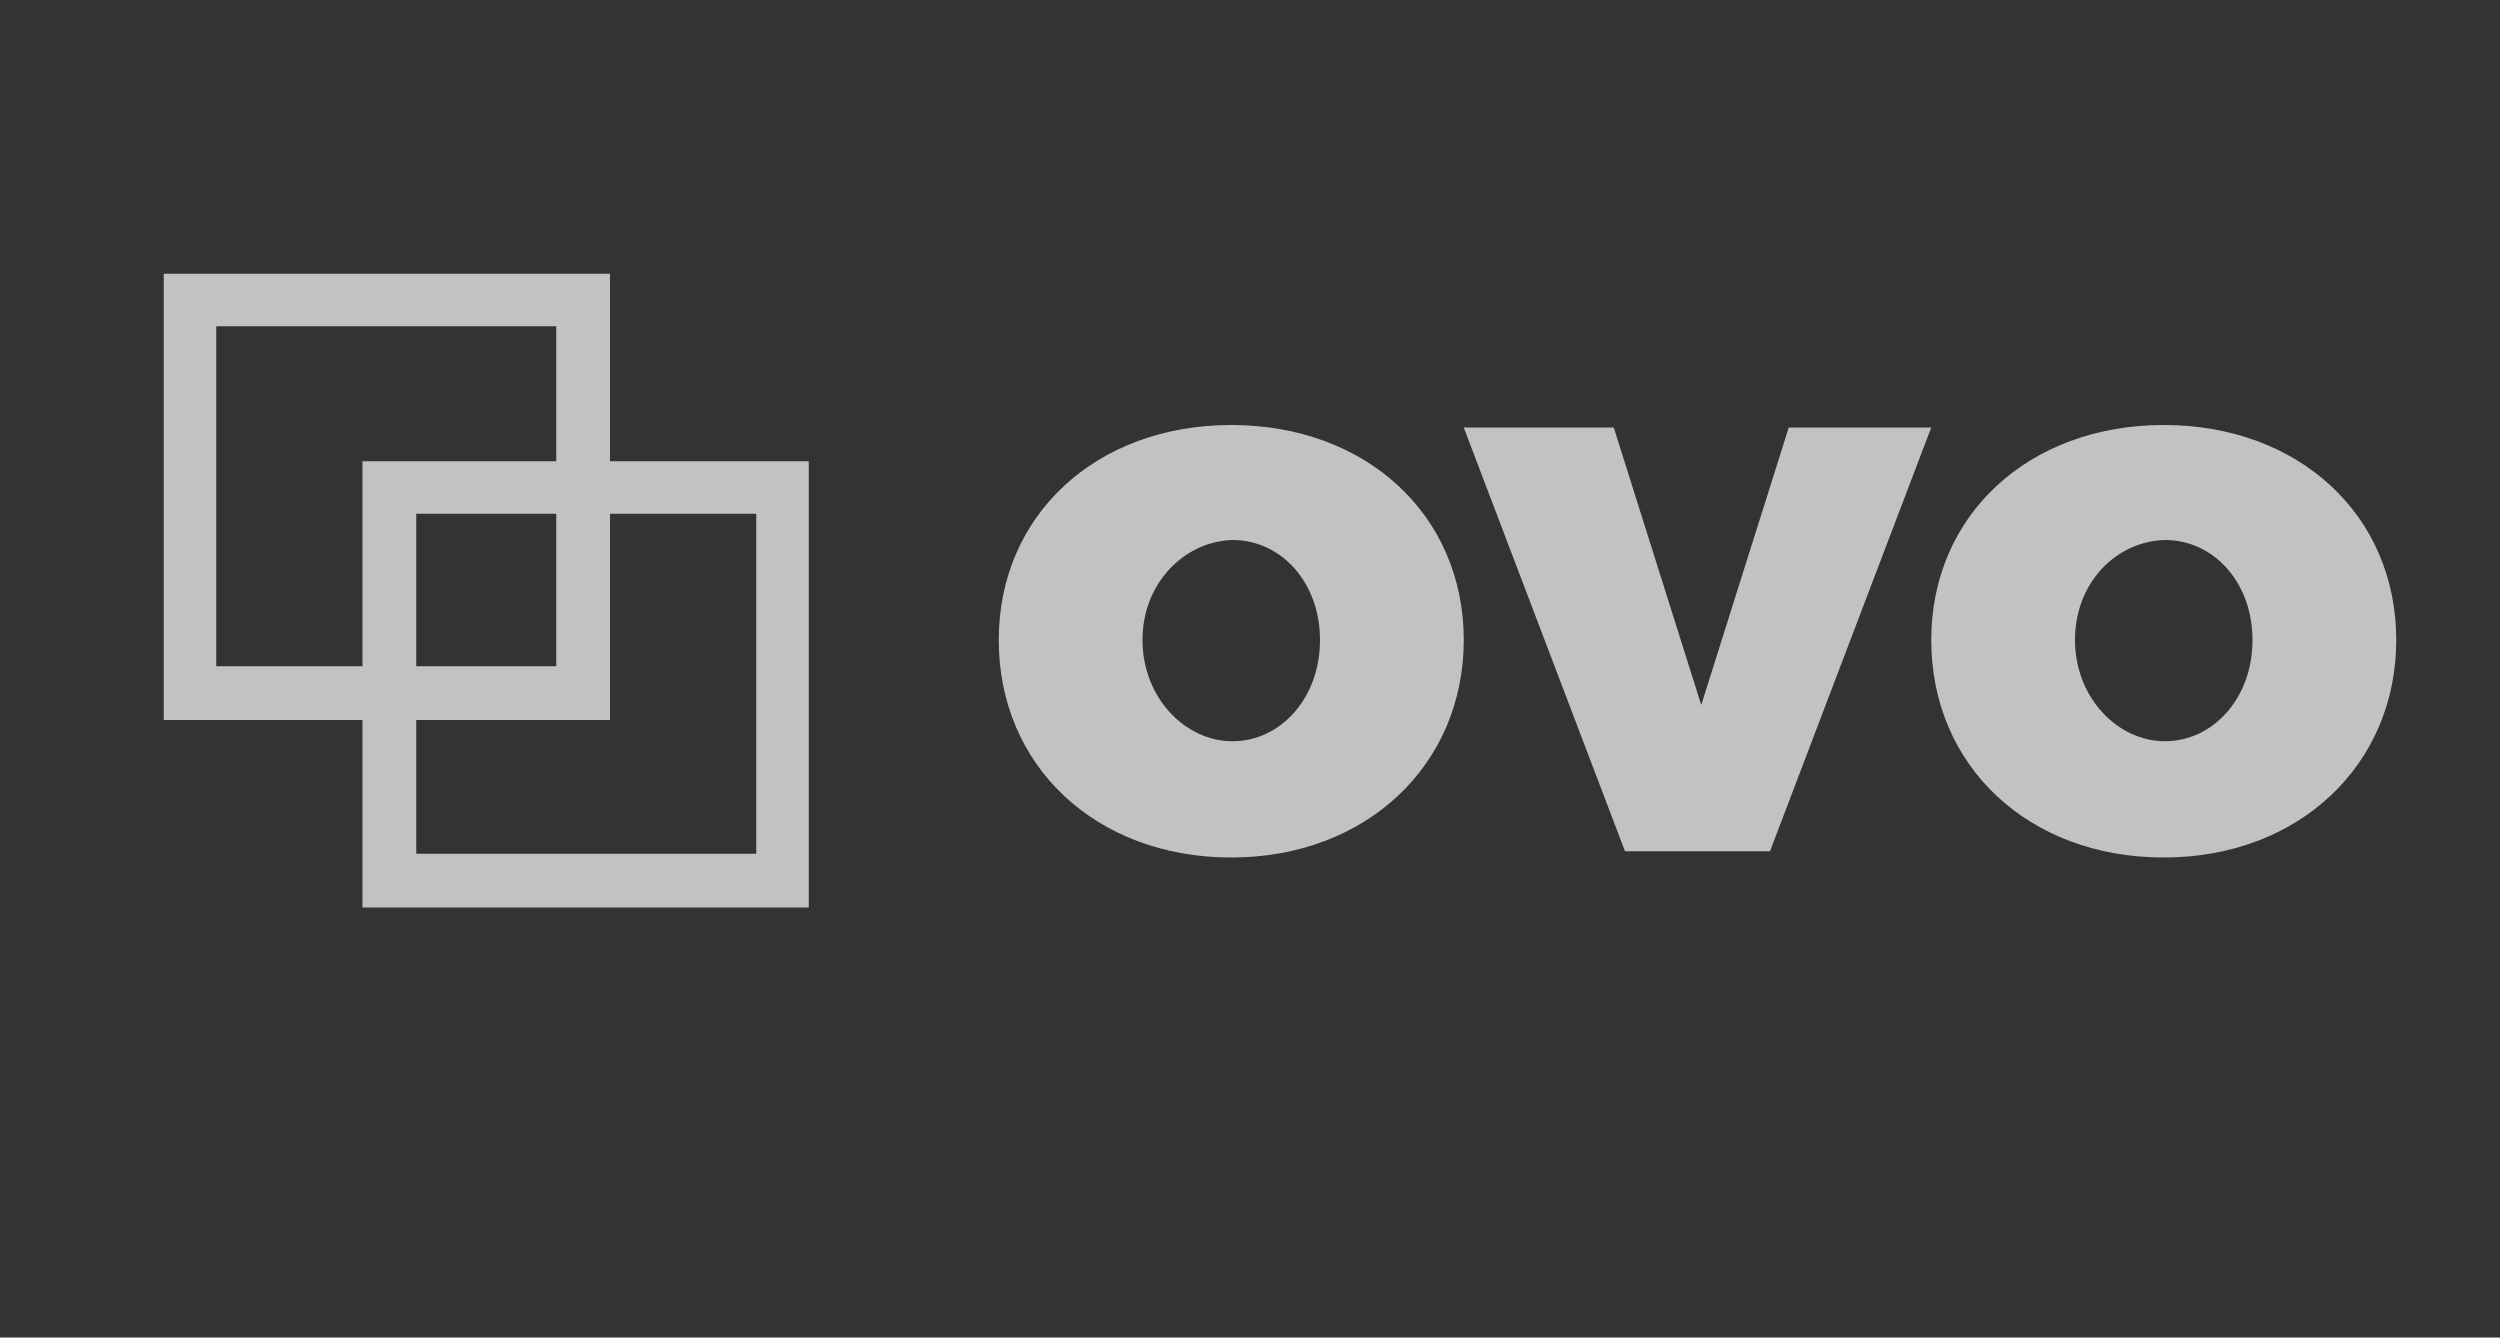
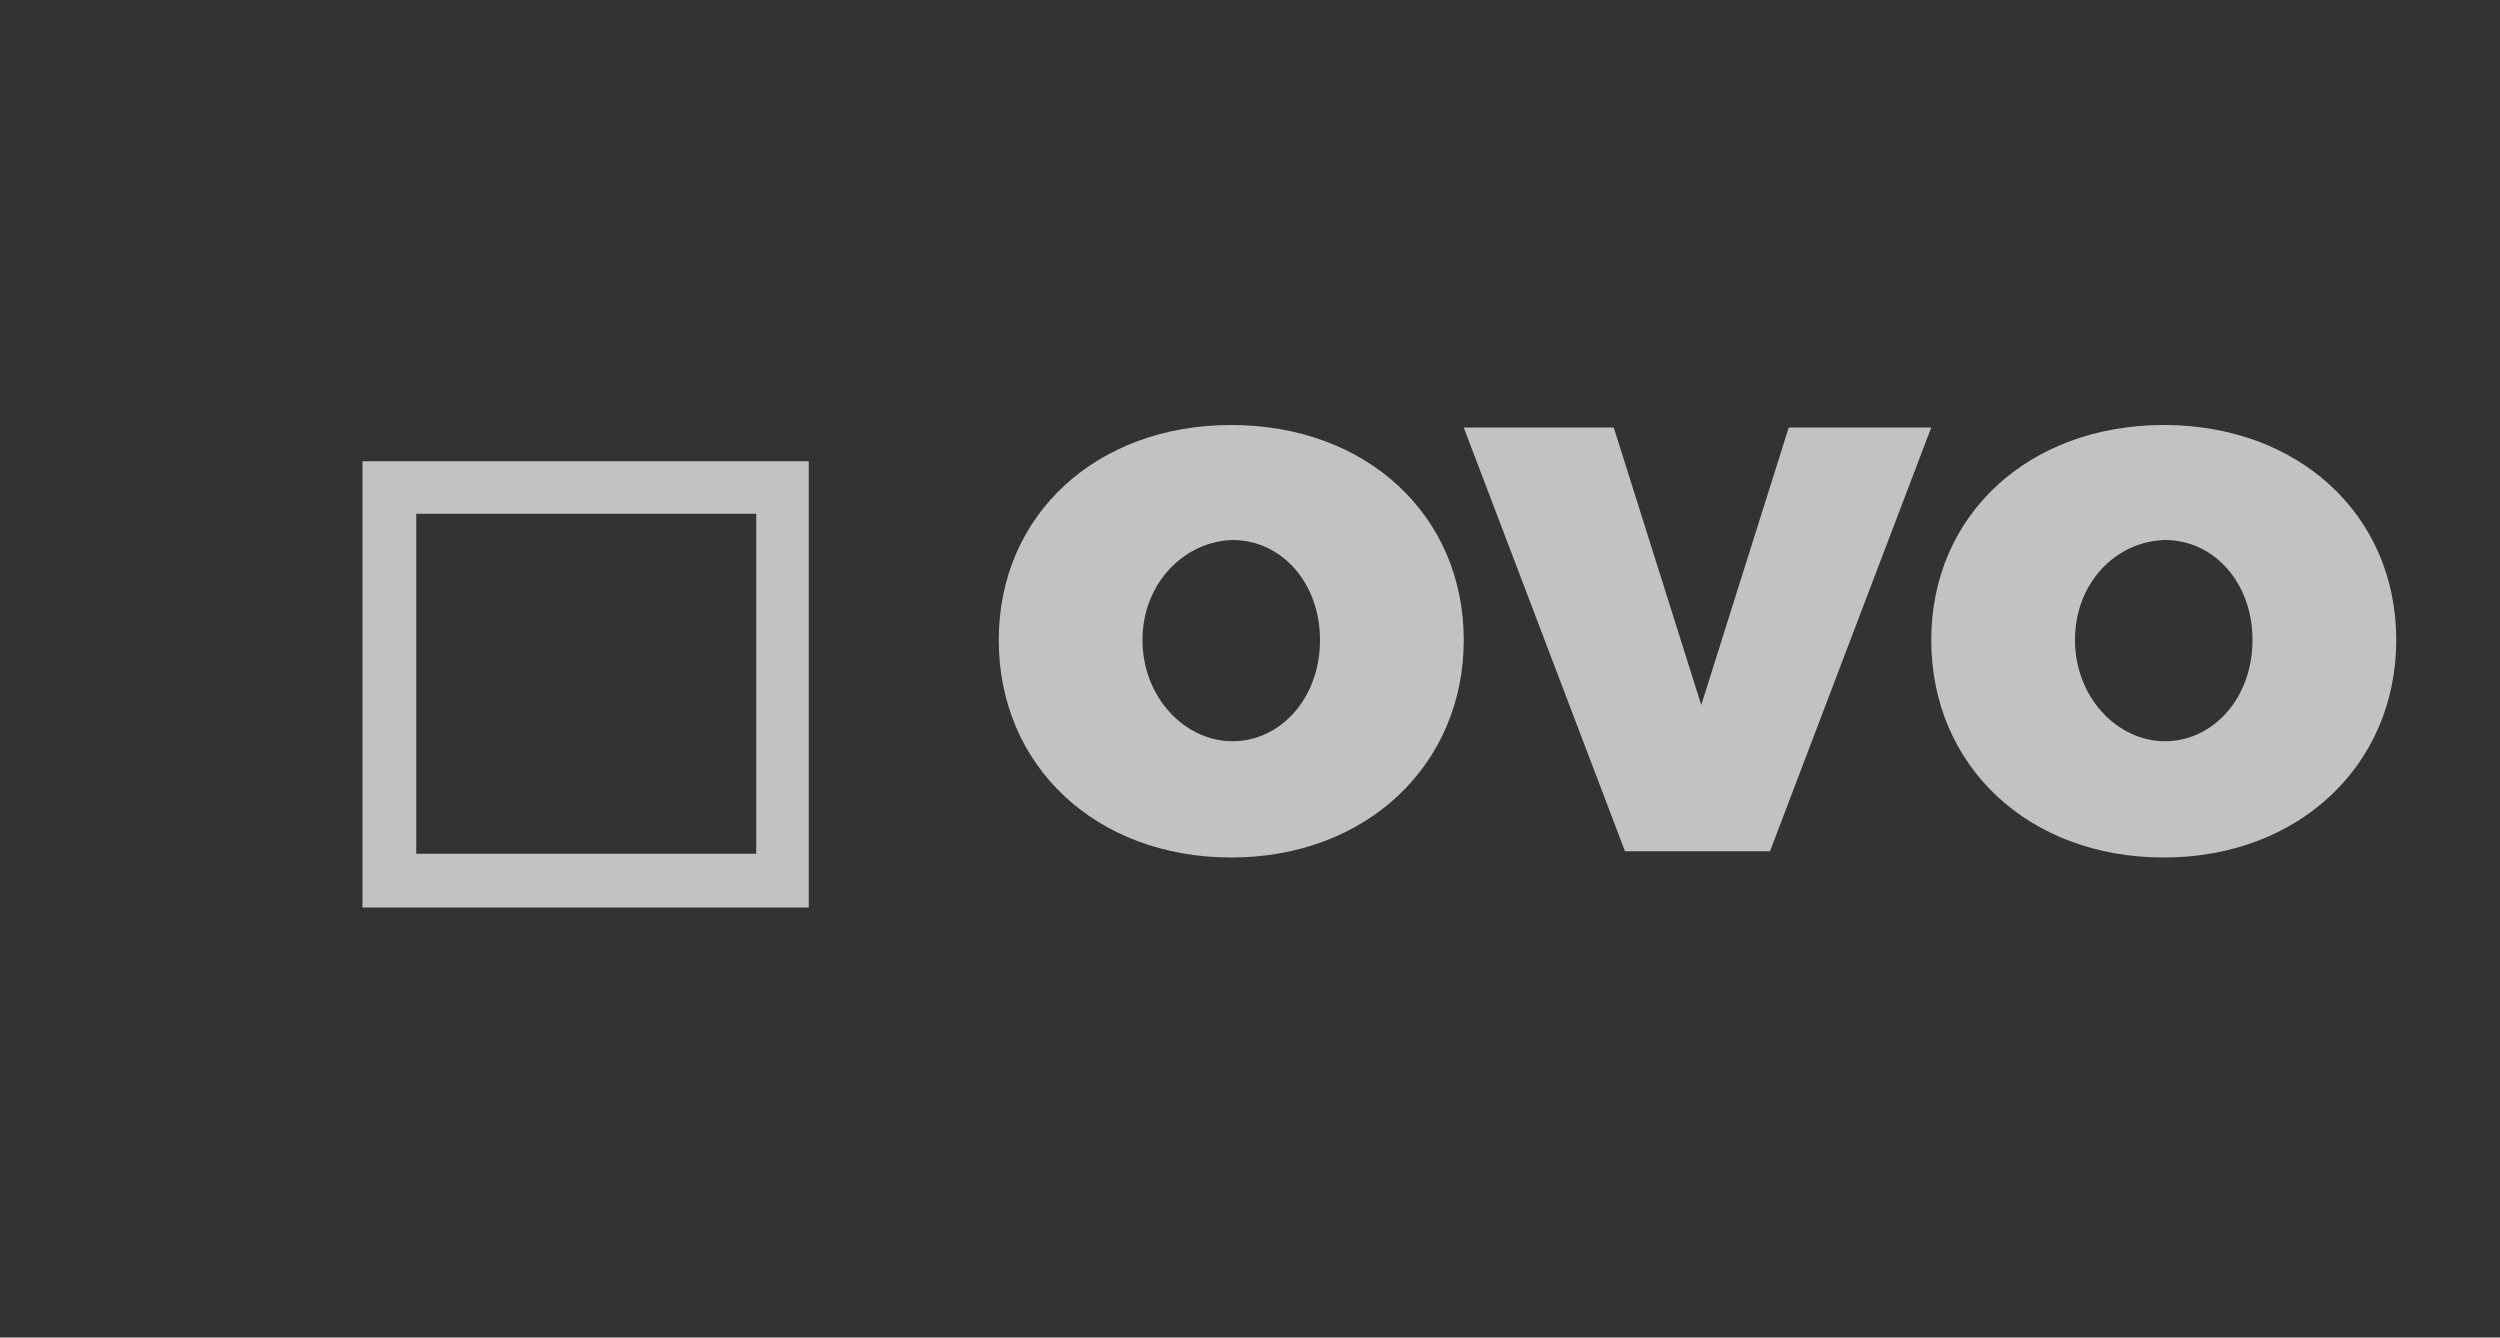
<svg xmlns="http://www.w3.org/2000/svg" version="1.1" id="Capa_1" x="0px" y="0px" viewBox="0 0 200 107" style="enable-background:new 0 0 200 107;" xml:space="preserve">
  <rect x="0" y="0" width="200" height="107" fill="#333333" stroke="none" />
  <style type="text/css">
	.st0{opacity:0.7;}
	.st1{fill:#FFFFFF;}
</style>
  <g class="st0">
    <g>
      <g>
-         <path class="st1" d="M48.7,57.6H13.1V21.9h35.7V57.6z M17.3,53.3h27.2V26.1H17.3V53.3z" />
-       </g>
+         </g>
    </g>
    <g>
      <g>
        <path class="st1" d="M64.7,72.6H29V36.9h35.7V72.6z M33.3,68.3h27.2V41.1H33.3V68.3z" />
      </g>
    </g>
    <g>
      <g>
        <path class="st1" d="M117.1,51.2c0,10-7.8,17.4-18.6,17.4s-18.6-7.3-18.6-17.4c0-10,7.8-17.2,18.6-17.2S117.1,41.2,117.1,51.2z      M91.4,51.2c0,4.6,3.4,8.1,7.2,8.1s7-3.4,7-8.1c0-4.6-3.1-8-7-8C94.8,43.3,91.4,46.6,91.4,51.2z" />
        <path class="st1" d="M130,68.1l-12.9-33.9h12l7,22.2l7-22.2h11.4l-12.9,33.9H130z" />
        <path class="st1" d="M191.7,51.2c0,10-7.8,17.4-18.6,17.4s-18.6-7.3-18.6-17.4c0-10,7.8-17.2,18.6-17.2S191.7,41.2,191.7,51.2z      M166,51.2c0,4.6,3.4,8.1,7.2,8.1s7-3.4,7-8.1c0-4.6-3.1-8-7-8C169.3,43.3,166,46.6,166,51.2z" />
      </g>
    </g>
  </g>
</svg>